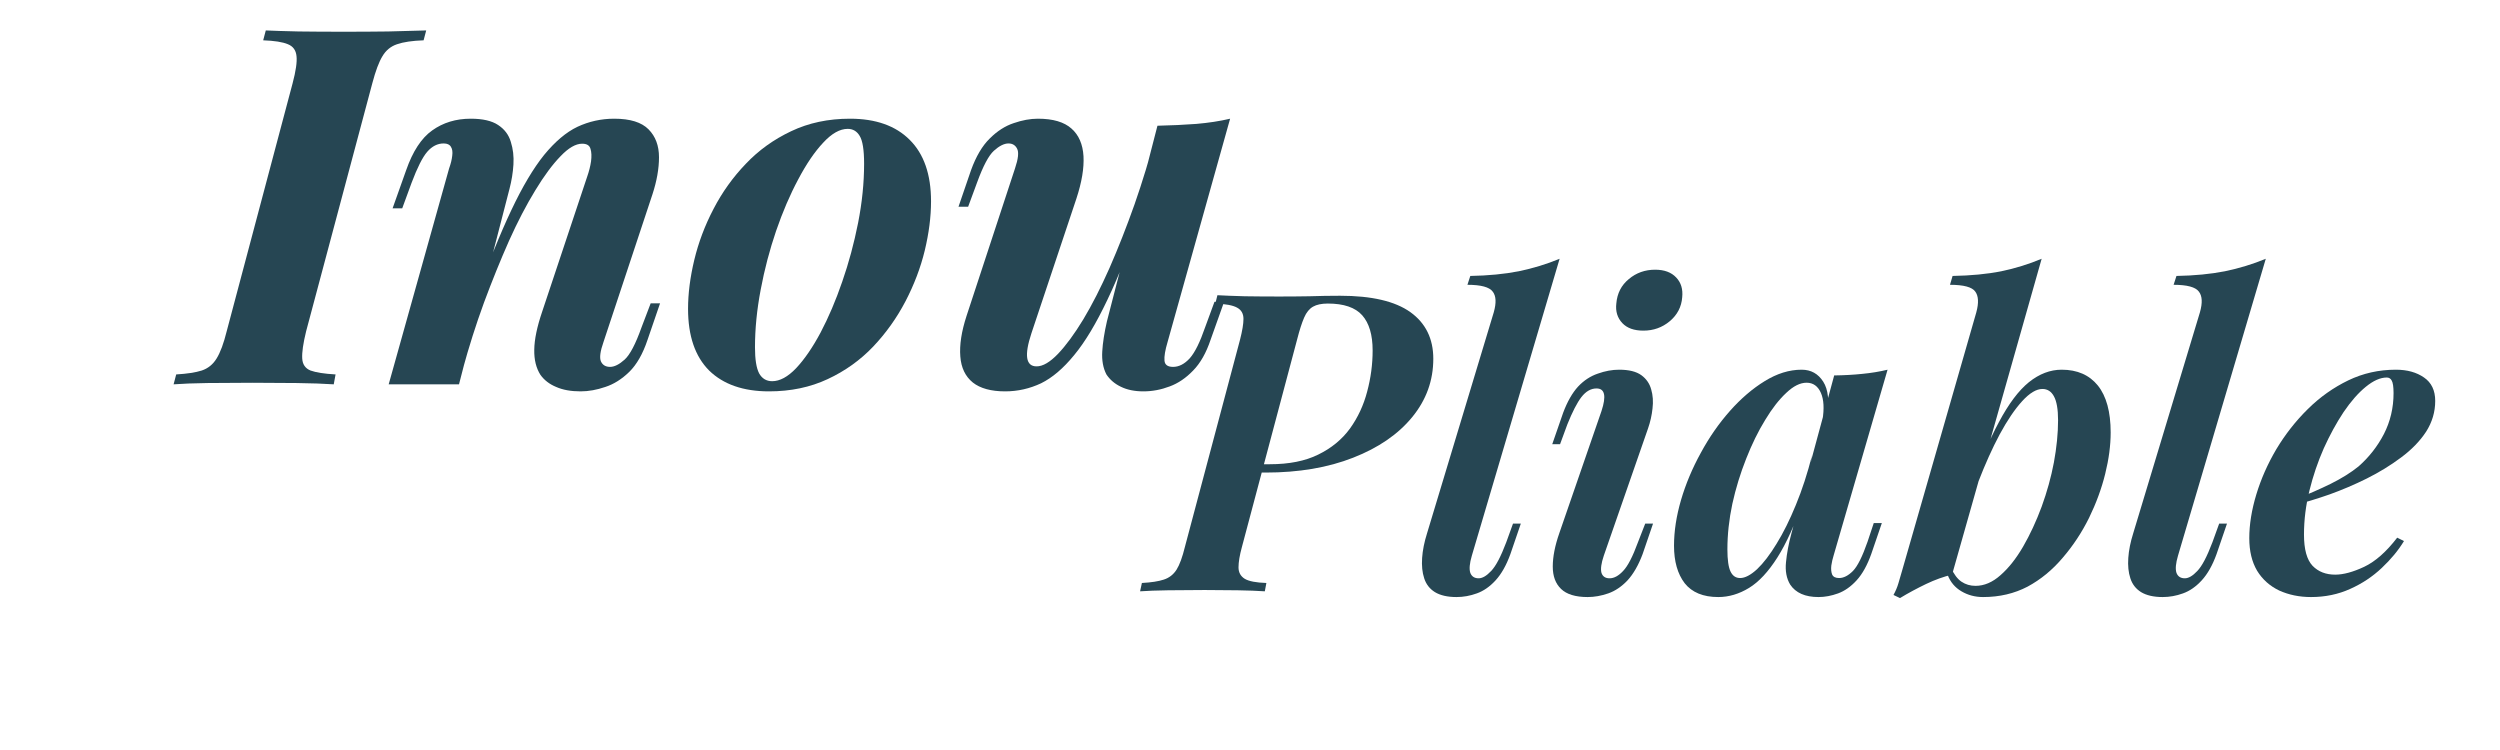
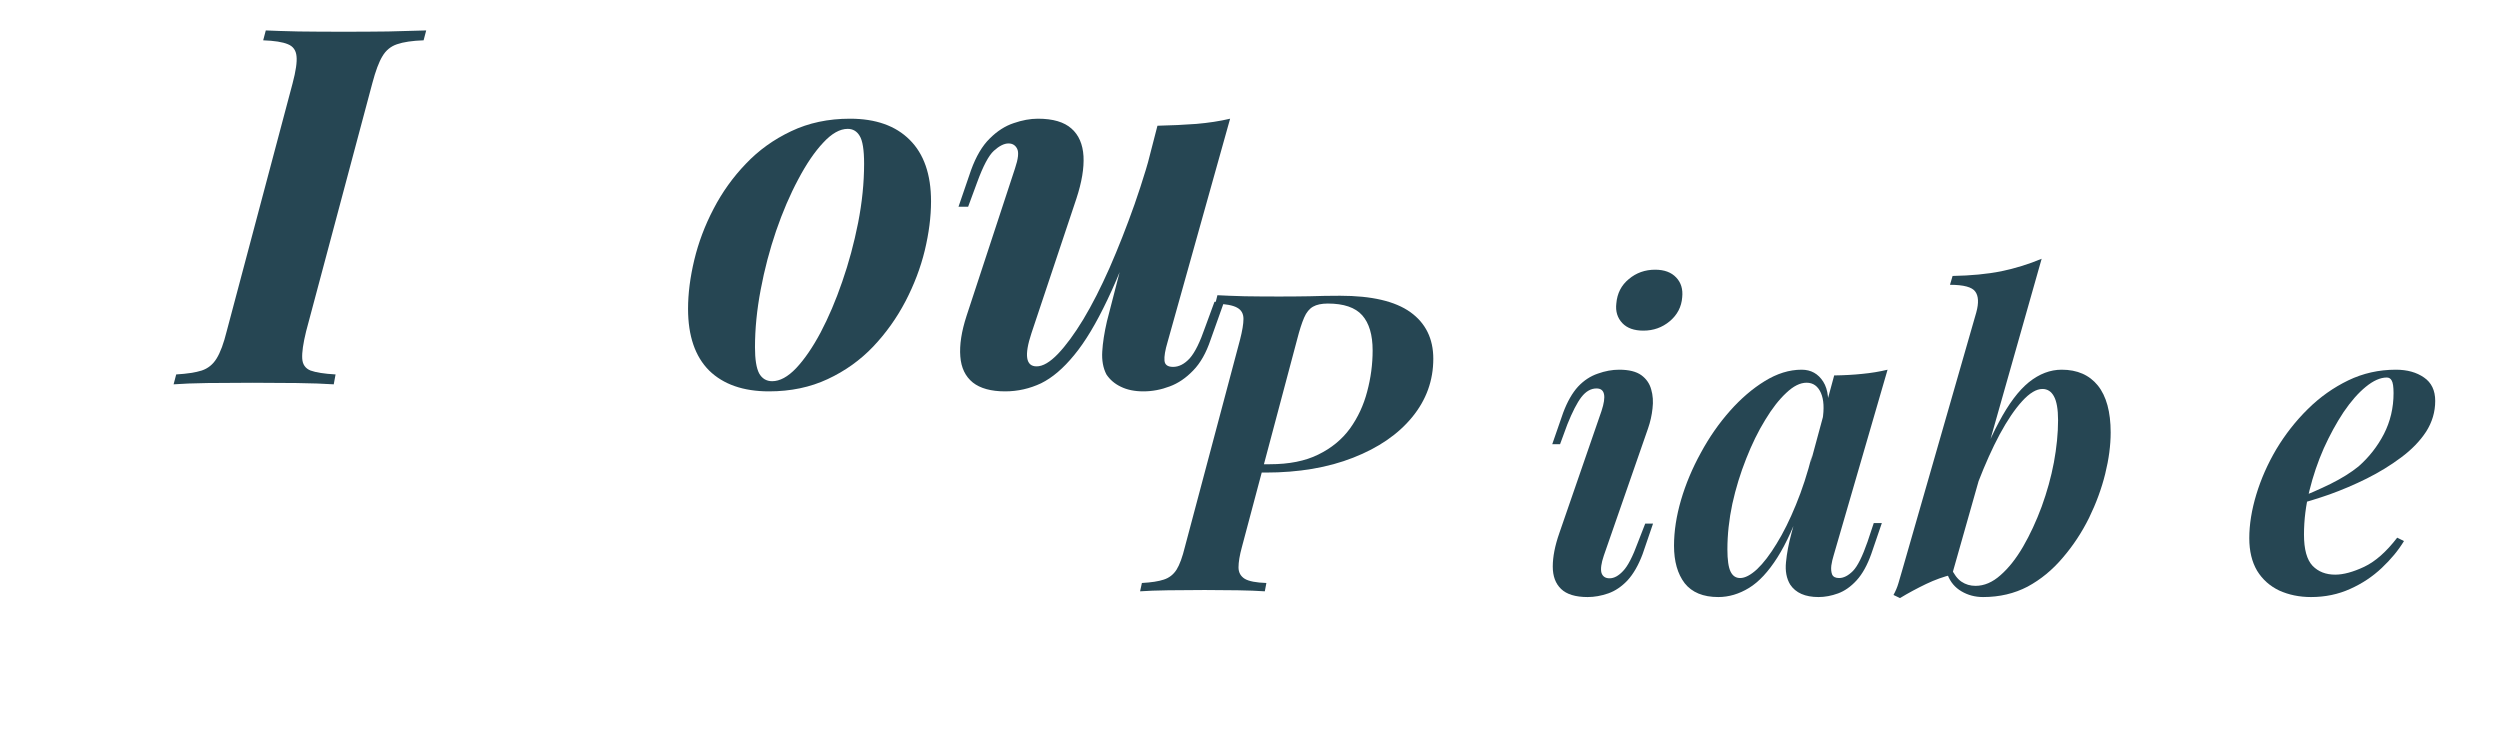
<svg xmlns="http://www.w3.org/2000/svg" version="1.0" preserveAspectRatio="xMidYMid meet" height="60" viewBox="0 0 150 45" zoomAndPan="magnify" width="200">
  <defs>
    <g />
  </defs>
  <g fill-opacity="1" fill="#264653">
    <g transform="translate(11.65, 23.06)">
      <g>
        <path d="M 6.719 -3.188 C 6.539 -2.457 6.461 -1.91 6.484 -1.547 C 6.504 -1.191 6.672 -0.953 6.984 -0.828 C 7.305 -0.711 7.805 -0.633 8.484 -0.594 L 8.375 0 C 7.789 -0.039 7.051 -0.066 6.156 -0.078 C 5.27 -0.086 4.379 -0.094 3.484 -0.094 C 2.523 -0.094 1.629 -0.086 0.797 -0.078 C -0.035 -0.066 -0.711 -0.039 -1.234 0 L -1.078 -0.594 C -0.422 -0.633 0.086 -0.711 0.453 -0.828 C 0.828 -0.953 1.125 -1.191 1.344 -1.547 C 1.57 -1.91 1.773 -2.457 1.953 -3.188 L 5.906 -18.062 C 6.102 -18.801 6.18 -19.344 6.141 -19.688 C 6.109 -20.039 5.938 -20.281 5.625 -20.406 C 5.312 -20.539 4.816 -20.617 4.141 -20.641 L 4.297 -21.234 C 4.773 -21.211 5.43 -21.191 6.266 -21.172 C 7.109 -21.16 8.02 -21.156 9 -21.156 C 9.895 -21.156 10.773 -21.16 11.641 -21.172 C 12.516 -21.191 13.273 -21.211 13.922 -21.234 L 13.766 -20.641 C 13.086 -20.617 12.555 -20.539 12.172 -20.406 C 11.797 -20.281 11.504 -20.039 11.297 -19.688 C 11.086 -19.344 10.883 -18.801 10.688 -18.062 Z M 6.719 -3.188" />
      </g>
    </g>
  </g>
  <g fill-opacity="1" fill="#264653">
    <g transform="translate(22.837, 23.06)">
      <g>
-         <path d="M 4.703 0 L 0.484 0 L 4.109 -12.953 C 4.211 -13.234 4.273 -13.488 4.297 -13.719 C 4.328 -13.945 4.301 -14.125 4.219 -14.25 C 4.145 -14.383 4 -14.453 3.781 -14.453 C 3.414 -14.453 3.086 -14.285 2.797 -13.953 C 2.516 -13.629 2.203 -13.008 1.859 -12.094 L 1.297 -10.562 L 0.719 -10.562 L 1.531 -12.844 C 1.926 -13.977 2.445 -14.773 3.094 -15.234 C 3.75 -15.703 4.52 -15.938 5.406 -15.938 C 6.125 -15.938 6.672 -15.812 7.047 -15.562 C 7.43 -15.312 7.688 -14.973 7.812 -14.547 C 7.945 -14.129 8 -13.676 7.969 -13.188 C 7.938 -12.695 7.859 -12.211 7.734 -11.734 Z M 5.672 -5.062 C 6.453 -7.25 7.176 -9.047 7.844 -10.453 C 8.508 -11.859 9.164 -12.961 9.812 -13.766 C 10.469 -14.566 11.133 -15.129 11.812 -15.453 C 12.5 -15.773 13.234 -15.938 14.016 -15.938 C 14.973 -15.938 15.66 -15.723 16.078 -15.297 C 16.492 -14.879 16.703 -14.32 16.703 -13.625 C 16.703 -12.938 16.57 -12.195 16.312 -11.406 L 13.375 -2.547 C 13.176 -1.984 13.125 -1.594 13.219 -1.375 C 13.32 -1.156 13.504 -1.047 13.766 -1.047 C 14.023 -1.047 14.316 -1.191 14.641 -1.484 C 14.961 -1.773 15.301 -2.422 15.656 -3.422 L 16.203 -4.859 L 16.766 -4.859 L 16.016 -2.672 C 15.734 -1.828 15.367 -1.188 14.922 -0.75 C 14.473 -0.312 13.992 -0.008 13.484 0.156 C 12.973 0.332 12.477 0.422 12 0.422 C 11.414 0.422 10.926 0.332 10.531 0.156 C 10.133 -0.008 9.82 -0.25 9.594 -0.562 C 9.332 -0.969 9.207 -1.473 9.219 -2.078 C 9.227 -2.691 9.383 -3.445 9.688 -4.344 L 12.391 -12.453 C 12.504 -12.773 12.582 -13.082 12.625 -13.375 C 12.664 -13.676 12.656 -13.926 12.594 -14.125 C 12.539 -14.332 12.375 -14.438 12.094 -14.438 C 11.707 -14.438 11.273 -14.188 10.797 -13.688 C 10.316 -13.195 9.812 -12.516 9.281 -11.641 C 8.75 -10.773 8.223 -9.766 7.703 -8.609 C 7.191 -7.453 6.691 -6.219 6.203 -4.906 C 5.723 -3.594 5.297 -2.25 4.922 -0.875 Z M 5.672 -5.062" />
-       </g>
+         </g>
    </g>
  </g>
  <g fill-opacity="1" fill="#264653">
    <g transform="translate(40.924, 23.06)">
      <g>
        <path d="M 9.938 -15.328 C 9.469 -15.328 8.977 -15.051 8.469 -14.5 C 7.957 -13.957 7.457 -13.223 6.969 -12.297 C 6.477 -11.379 6.035 -10.348 5.641 -9.203 C 5.254 -8.066 4.945 -6.895 4.719 -5.688 C 4.488 -4.477 4.375 -3.32 4.375 -2.219 C 4.375 -1.5 4.457 -0.977 4.625 -0.656 C 4.801 -0.344 5.062 -0.188 5.406 -0.188 C 5.863 -0.188 6.344 -0.445 6.844 -0.969 C 7.344 -1.5 7.832 -2.211 8.312 -3.109 C 8.789 -4.016 9.223 -5.031 9.609 -6.156 C 10.004 -7.289 10.32 -8.469 10.562 -9.688 C 10.801 -10.906 10.922 -12.086 10.922 -13.234 C 10.922 -14.066 10.832 -14.625 10.656 -14.906 C 10.488 -15.188 10.25 -15.328 9.938 -15.328 Z M 0.359 -4.531 C 0.359 -5.445 0.484 -6.426 0.734 -7.469 C 0.984 -8.508 1.367 -9.531 1.891 -10.531 C 2.41 -11.531 3.055 -12.43 3.828 -13.234 C 4.598 -14.047 5.504 -14.695 6.547 -15.188 C 7.598 -15.688 8.773 -15.938 10.078 -15.938 C 11.617 -15.938 12.812 -15.516 13.656 -14.672 C 14.508 -13.828 14.938 -12.598 14.938 -10.984 C 14.938 -10.055 14.812 -9.07 14.562 -8.031 C 14.312 -7 13.926 -5.984 13.406 -4.984 C 12.883 -3.984 12.238 -3.078 11.469 -2.266 C 10.695 -1.453 9.785 -0.801 8.734 -0.312 C 7.691 0.176 6.52 0.422 5.219 0.422 C 3.676 0.422 2.477 0.004 1.625 -0.828 C 0.781 -1.672 0.359 -2.906 0.359 -4.531 Z M 0.359 -4.531" />
      </g>
    </g>
  </g>
  <g fill-opacity="1" fill="#264653">
    <g transform="translate(56.791, 23.06)">
      <g>
        <path d="M 11.797 -10.531 C 11.055 -8.332 10.344 -6.516 9.656 -5.078 C 8.977 -3.648 8.312 -2.539 7.656 -1.75 C 7.008 -0.957 6.348 -0.395 5.672 -0.062 C 4.992 0.258 4.273 0.422 3.516 0.422 C 2.672 0.422 2.023 0.242 1.578 -0.109 C 1.129 -0.473 0.879 -0.992 0.828 -1.672 C 0.773 -2.359 0.898 -3.172 1.203 -4.109 L 4.109 -12.953 C 4.305 -13.535 4.348 -13.93 4.234 -14.141 C 4.129 -14.348 3.957 -14.453 3.719 -14.453 C 3.457 -14.453 3.164 -14.305 2.844 -14.016 C 2.531 -13.734 2.191 -13.094 1.828 -12.094 L 1.297 -10.656 L 0.719 -10.656 L 1.469 -12.844 C 1.77 -13.676 2.145 -14.312 2.594 -14.75 C 3.039 -15.195 3.52 -15.504 4.031 -15.672 C 4.539 -15.848 5.023 -15.938 5.484 -15.938 C 6.391 -15.938 7.062 -15.738 7.5 -15.344 C 7.938 -14.957 8.176 -14.406 8.219 -13.688 C 8.258 -12.977 8.117 -12.133 7.797 -11.156 L 5.094 -3.062 C 4.656 -1.738 4.758 -1.078 5.406 -1.078 C 5.781 -1.078 6.207 -1.328 6.688 -1.828 C 7.164 -2.328 7.672 -3.016 8.203 -3.891 C 8.734 -4.773 9.258 -5.805 9.781 -6.984 C 10.301 -8.172 10.801 -9.441 11.281 -10.797 C 11.758 -12.16 12.18 -13.551 12.547 -14.969 Z M 13.266 -2.547 C 13.117 -2.047 13.055 -1.672 13.078 -1.422 C 13.098 -1.172 13.27 -1.047 13.594 -1.047 C 13.945 -1.047 14.281 -1.219 14.594 -1.562 C 14.906 -1.914 15.211 -2.535 15.516 -3.422 L 16.078 -4.953 L 16.656 -4.953 L 15.844 -2.672 C 15.582 -1.891 15.234 -1.273 14.797 -0.828 C 14.367 -0.379 13.898 -0.062 13.391 0.125 C 12.879 0.32 12.352 0.422 11.812 0.422 C 11.281 0.422 10.828 0.328 10.453 0.141 C 10.086 -0.035 9.801 -0.281 9.594 -0.594 C 9.395 -0.977 9.312 -1.438 9.344 -1.969 C 9.375 -2.5 9.469 -3.102 9.625 -3.781 L 12.656 -15.516 C 13.477 -15.535 14.254 -15.57 14.984 -15.625 C 15.711 -15.688 16.391 -15.789 17.016 -15.938 Z M 13.266 -2.547" />
      </g>
    </g>
  </g>
  <g fill-opacity="1" fill="#264653">
    <g transform="translate(69.389, 35.479)">
      <g>
        <path d="M 5.547 -7.125 L 5.672 -7.625 L 6.797 -7.625 C 7.953 -7.625 8.922 -7.816 9.703 -8.203 C 10.492 -8.586 11.129 -9.109 11.609 -9.766 C 12.086 -10.43 12.43 -11.172 12.641 -11.984 C 12.859 -12.797 12.969 -13.617 12.969 -14.453 C 12.969 -15.391 12.758 -16.094 12.344 -16.562 C 11.926 -17.031 11.238 -17.266 10.281 -17.266 C 9.906 -17.266 9.609 -17.203 9.391 -17.078 C 9.172 -16.953 8.992 -16.734 8.859 -16.422 C 8.723 -16.109 8.582 -15.672 8.438 -15.109 L 5.125 -2.656 C 4.988 -2.156 4.922 -1.75 4.922 -1.438 C 4.922 -1.133 5.047 -0.906 5.297 -0.75 C 5.547 -0.602 5.977 -0.52 6.594 -0.5 L 6.5 0 C 6.051 -0.031 5.508 -0.051 4.875 -0.062 C 4.238 -0.07 3.578 -0.078 2.891 -0.078 C 2.117 -0.078 1.383 -0.07 0.688 -0.062 C 0 -0.051 -0.555 -0.031 -0.984 0 L -0.875 -0.5 C -0.312 -0.531 0.125 -0.598 0.438 -0.703 C 0.758 -0.805 1.016 -1.004 1.203 -1.297 C 1.391 -1.598 1.555 -2.051 1.703 -2.656 L 5.016 -15.109 C 5.148 -15.629 5.219 -16.039 5.219 -16.344 C 5.219 -16.656 5.094 -16.879 4.844 -17.016 C 4.594 -17.16 4.156 -17.242 3.531 -17.266 L 3.656 -17.766 C 4.062 -17.742 4.609 -17.723 5.297 -17.703 C 5.992 -17.691 6.68 -17.688 7.359 -17.688 C 7.953 -17.688 8.555 -17.691 9.172 -17.703 C 9.785 -17.723 10.398 -17.734 11.016 -17.734 C 12.91 -17.734 14.316 -17.406 15.234 -16.75 C 16.148 -16.094 16.609 -15.16 16.609 -13.953 C 16.609 -12.648 16.188 -11.484 15.344 -10.453 C 14.5 -9.422 13.316 -8.609 11.797 -8.016 C 10.285 -7.422 8.535 -7.125 6.547 -7.125 Z M 5.547 -7.125" />
      </g>
    </g>
  </g>
  <g fill-opacity="1" fill="#264653">
    <g transform="translate(85.077, 35.479)">
      <g>
-         <path d="M 3.234 -2.141 C 3.098 -1.68 3.066 -1.336 3.141 -1.109 C 3.223 -0.891 3.391 -0.781 3.641 -0.781 C 3.867 -0.781 4.117 -0.926 4.391 -1.219 C 4.672 -1.508 4.973 -2.082 5.297 -2.938 L 5.703 -4.062 L 6.172 -4.062 L 5.547 -2.234 C 5.305 -1.566 5.008 -1.039 4.656 -0.656 C 4.312 -0.281 3.938 -0.02 3.531 0.125 C 3.133 0.27 2.727 0.344 2.312 0.344 C 1.77 0.344 1.336 0.242 1.016 0.047 C 0.703 -0.148 0.488 -0.426 0.375 -0.781 C 0.258 -1.133 0.219 -1.539 0.25 -2 C 0.281 -2.457 0.379 -2.953 0.547 -3.484 L 4.547 -16.734 C 4.711 -17.305 4.691 -17.723 4.484 -17.984 C 4.285 -18.254 3.781 -18.391 2.969 -18.391 L 3.141 -18.922 C 4.223 -18.941 5.191 -19.035 6.047 -19.203 C 6.898 -19.379 7.719 -19.629 8.5 -19.953 Z M 3.234 -2.141" />
-       </g>
+         </g>
    </g>
  </g>
  <g fill-opacity="1" fill="#264653">
    <g transform="translate(92.432, 35.479)">
      <g>
        <path d="M 4.547 -17.266 C 4.598 -17.879 4.848 -18.367 5.297 -18.734 C 5.742 -19.109 6.27 -19.297 6.875 -19.297 C 7.426 -19.297 7.848 -19.141 8.141 -18.828 C 8.43 -18.523 8.551 -18.129 8.5 -17.641 C 8.457 -17.066 8.207 -16.586 7.75 -16.203 C 7.301 -15.828 6.773 -15.641 6.172 -15.641 C 5.617 -15.641 5.195 -15.789 4.906 -16.094 C 4.613 -16.406 4.492 -16.797 4.547 -17.266 Z M 3.656 -10.812 C 3.957 -11.719 3.859 -12.172 3.359 -12.172 C 3.023 -12.172 2.723 -12 2.453 -11.656 C 2.191 -11.312 1.91 -10.766 1.609 -10.016 L 1.172 -8.828 L 0.703 -8.828 L 1.359 -10.719 C 1.609 -11.383 1.906 -11.906 2.25 -12.281 C 2.602 -12.656 3 -12.914 3.438 -13.062 C 3.875 -13.219 4.301 -13.297 4.719 -13.297 C 5.301 -13.297 5.742 -13.188 6.047 -12.969 C 6.348 -12.75 6.547 -12.461 6.641 -12.109 C 6.742 -11.766 6.77 -11.383 6.719 -10.969 C 6.676 -10.562 6.586 -10.164 6.453 -9.781 L 3.797 -2.141 C 3.641 -1.68 3.594 -1.336 3.656 -1.109 C 3.727 -0.891 3.891 -0.781 4.141 -0.781 C 4.41 -0.781 4.68 -0.926 4.953 -1.219 C 5.234 -1.508 5.531 -2.082 5.844 -2.938 L 6.281 -4.062 L 6.75 -4.062 L 6.125 -2.234 C 5.875 -1.566 5.57 -1.039 5.219 -0.656 C 4.863 -0.281 4.477 -0.02 4.062 0.125 C 3.645 0.27 3.234 0.344 2.828 0.344 C 2.098 0.344 1.566 0.18 1.234 -0.141 C 0.898 -0.461 0.734 -0.91 0.734 -1.484 C 0.734 -2.066 0.863 -2.734 1.125 -3.484 Z M 3.656 -10.812" />
      </g>
    </g>
  </g>
  <g fill-opacity="1" fill="#264653">
    <g transform="translate(100.363, 35.479)">
      <g>
        <path d="M 4.047 -0.797 C 4.336 -0.797 4.676 -0.973 5.062 -1.328 C 5.445 -1.691 5.836 -2.203 6.234 -2.859 C 6.641 -3.516 7.023 -4.289 7.391 -5.188 C 7.766 -6.094 8.086 -7.082 8.359 -8.156 L 7.828 -5.453 C 7.336 -4.023 6.82 -2.883 6.281 -2.031 C 5.738 -1.176 5.172 -0.566 4.578 -0.203 C 3.984 0.16 3.367 0.344 2.734 0.344 C 1.828 0.344 1.156 0.066 0.719 -0.484 C 0.289 -1.047 0.078 -1.797 0.078 -2.734 C 0.078 -3.609 0.219 -4.523 0.5 -5.484 C 0.781 -6.441 1.176 -7.383 1.688 -8.312 C 2.195 -9.25 2.781 -10.086 3.438 -10.828 C 4.094 -11.566 4.785 -12.16 5.516 -12.609 C 6.254 -13.066 6.992 -13.297 7.734 -13.297 C 8.297 -13.297 8.727 -13.055 9.031 -12.578 C 9.332 -12.109 9.41 -11.383 9.266 -10.406 L 8.984 -10.266 C 9.098 -10.961 9.066 -11.508 8.891 -11.906 C 8.711 -12.312 8.426 -12.516 8.031 -12.516 C 7.645 -12.516 7.238 -12.312 6.812 -11.906 C 6.383 -11.508 5.961 -10.969 5.547 -10.281 C 5.129 -9.602 4.75 -8.828 4.406 -7.953 C 4.062 -7.086 3.785 -6.188 3.578 -5.25 C 3.379 -4.312 3.281 -3.398 3.281 -2.516 C 3.281 -1.891 3.344 -1.445 3.469 -1.188 C 3.594 -0.926 3.785 -0.797 4.047 -0.797 Z M 9.688 -12.953 C 10.289 -12.961 10.852 -12.992 11.375 -13.047 C 11.906 -13.098 12.41 -13.18 12.891 -13.297 L 9.656 -2.156 C 9.594 -1.957 9.547 -1.754 9.516 -1.547 C 9.492 -1.336 9.508 -1.16 9.562 -1.016 C 9.625 -0.867 9.766 -0.797 9.984 -0.797 C 10.254 -0.797 10.531 -0.938 10.812 -1.219 C 11.094 -1.508 11.383 -2.094 11.688 -2.969 L 12.062 -4.094 L 12.547 -4.094 L 11.922 -2.266 C 11.68 -1.578 11.383 -1.039 11.031 -0.656 C 10.688 -0.281 10.316 -0.02 9.922 0.125 C 9.523 0.27 9.133 0.344 8.75 0.344 C 7.945 0.344 7.379 0.094 7.047 -0.406 C 6.828 -0.77 6.742 -1.219 6.797 -1.75 C 6.848 -2.289 6.957 -2.867 7.125 -3.484 Z M 9.688 -12.953" />
      </g>
    </g>
  </g>
  <g fill-opacity="1" fill="#264653">
    <g transform="translate(114.093, 35.479)">
      <g>
        <path d="M 8.453 -12.141 C 8.086 -12.141 7.68 -11.895 7.234 -11.406 C 6.797 -10.926 6.348 -10.266 5.891 -9.422 C 5.441 -8.578 5.016 -7.629 4.609 -6.578 C 4.211 -5.523 3.879 -4.422 3.609 -3.266 L 4.062 -5.875 C 4.664 -7.645 5.258 -9.07 5.844 -10.156 C 6.426 -11.25 7.023 -12.047 7.641 -12.547 C 8.266 -13.047 8.922 -13.297 9.609 -13.297 C 10.547 -13.297 11.27 -12.977 11.781 -12.344 C 12.289 -11.707 12.547 -10.77 12.547 -9.531 C 12.547 -8.758 12.438 -7.93 12.219 -7.047 C 12 -6.16 11.676 -5.281 11.25 -4.406 C 10.82 -3.539 10.297 -2.742 9.672 -2.016 C 9.055 -1.285 8.352 -0.707 7.562 -0.281 C 6.77 0.133 5.879 0.344 4.891 0.344 C 4.41 0.344 3.977 0.227 3.594 0 C 3.207 -0.227 2.93 -0.555 2.766 -0.984 L 2.969 -1.406 C 3.145 -1.02 3.352 -0.742 3.594 -0.578 C 3.844 -0.41 4.125 -0.328 4.438 -0.328 C 4.957 -0.328 5.457 -0.539 5.938 -0.969 C 6.426 -1.395 6.879 -1.969 7.297 -2.688 C 7.711 -3.406 8.082 -4.203 8.406 -5.078 C 8.727 -5.961 8.973 -6.848 9.141 -7.734 C 9.305 -8.629 9.391 -9.473 9.391 -10.266 C 9.391 -10.93 9.305 -11.41 9.141 -11.703 C 8.984 -11.992 8.754 -12.141 8.453 -12.141 Z M 3.031 -1 C 2.531 -0.883 2.008 -0.695 1.469 -0.438 C 0.926 -0.176 0.406 0.102 -0.094 0.406 L -0.484 0.219 C -0.359 -0.008 -0.258 -0.242 -0.188 -0.484 C -0.113 -0.734 -0.039 -0.984 0.031 -1.234 L 4.484 -16.734 C 4.641 -17.305 4.617 -17.723 4.422 -17.984 C 4.234 -18.254 3.727 -18.391 2.906 -18.391 L 3.062 -18.922 C 4.164 -18.941 5.141 -19.035 5.984 -19.203 C 6.828 -19.379 7.633 -19.629 8.406 -19.953 Z M 3.031 -1" />
      </g>
    </g>
  </g>
  <g fill-opacity="1" fill="#264653">
    <g transform="translate(127.447, 35.479)">
      <g>
-         <path d="M 3.234 -2.141 C 3.098 -1.68 3.066 -1.336 3.141 -1.109 C 3.223 -0.891 3.391 -0.781 3.641 -0.781 C 3.867 -0.781 4.117 -0.926 4.391 -1.219 C 4.672 -1.508 4.973 -2.082 5.297 -2.938 L 5.703 -4.062 L 6.172 -4.062 L 5.547 -2.234 C 5.305 -1.566 5.008 -1.039 4.656 -0.656 C 4.312 -0.281 3.938 -0.02 3.531 0.125 C 3.133 0.27 2.727 0.344 2.312 0.344 C 1.77 0.344 1.336 0.242 1.016 0.047 C 0.703 -0.148 0.488 -0.426 0.375 -0.781 C 0.258 -1.133 0.219 -1.539 0.25 -2 C 0.281 -2.457 0.379 -2.953 0.547 -3.484 L 4.547 -16.734 C 4.711 -17.305 4.691 -17.723 4.484 -17.984 C 4.285 -18.254 3.781 -18.391 2.969 -18.391 L 3.141 -18.922 C 4.223 -18.941 5.191 -19.035 6.047 -19.203 C 6.898 -19.379 7.719 -19.629 8.5 -19.953 Z M 3.234 -2.141" />
-       </g>
+         </g>
    </g>
  </g>
  <g fill-opacity="1" fill="#264653">
    <g transform="translate(134.801, 35.479)">
      <g>
        <path d="M 2.891 -5.516 C 3.672 -5.816 4.391 -6.129 5.047 -6.453 C 5.711 -6.785 6.27 -7.133 6.719 -7.5 C 7.344 -8.051 7.848 -8.695 8.234 -9.438 C 8.617 -10.188 8.812 -11.004 8.812 -11.891 C 8.812 -12.273 8.773 -12.523 8.703 -12.641 C 8.641 -12.766 8.539 -12.828 8.406 -12.828 C 8.02 -12.828 7.598 -12.641 7.141 -12.266 C 6.691 -11.898 6.25 -11.395 5.812 -10.75 C 5.383 -10.102 4.988 -9.379 4.625 -8.578 C 4.27 -7.773 3.984 -6.93 3.766 -6.047 C 3.547 -5.16 3.438 -4.281 3.438 -3.406 C 3.438 -2.52 3.609 -1.895 3.953 -1.531 C 4.297 -1.176 4.75 -1 5.312 -1 C 5.801 -1 6.379 -1.156 7.047 -1.469 C 7.723 -1.789 8.383 -2.375 9.031 -3.219 L 9.438 -3.016 C 9.102 -2.461 8.66 -1.926 8.109 -1.406 C 7.555 -0.883 6.922 -0.461 6.203 -0.141 C 5.492 0.18 4.711 0.344 3.859 0.344 C 3.16 0.344 2.523 0.211 1.953 -0.047 C 1.391 -0.316 0.945 -0.711 0.625 -1.234 C 0.312 -1.766 0.156 -2.414 0.156 -3.188 C 0.156 -4.008 0.297 -4.883 0.578 -5.812 C 0.859 -6.738 1.258 -7.645 1.781 -8.531 C 2.312 -9.414 2.941 -10.219 3.672 -10.938 C 4.398 -11.656 5.207 -12.227 6.094 -12.656 C 6.977 -13.082 7.93 -13.297 8.953 -13.297 C 9.629 -13.297 10.191 -13.141 10.641 -12.828 C 11.086 -12.523 11.312 -12.055 11.312 -11.422 C 11.312 -10.766 11.129 -10.148 10.766 -9.578 C 10.398 -9.016 9.898 -8.5 9.266 -8.031 C 8.641 -7.562 7.953 -7.141 7.203 -6.766 C 6.461 -6.398 5.719 -6.082 4.969 -5.812 C 4.219 -5.551 3.516 -5.336 2.859 -5.172 Z M 2.891 -5.516" />
      </g>
    </g>
  </g>
</svg>